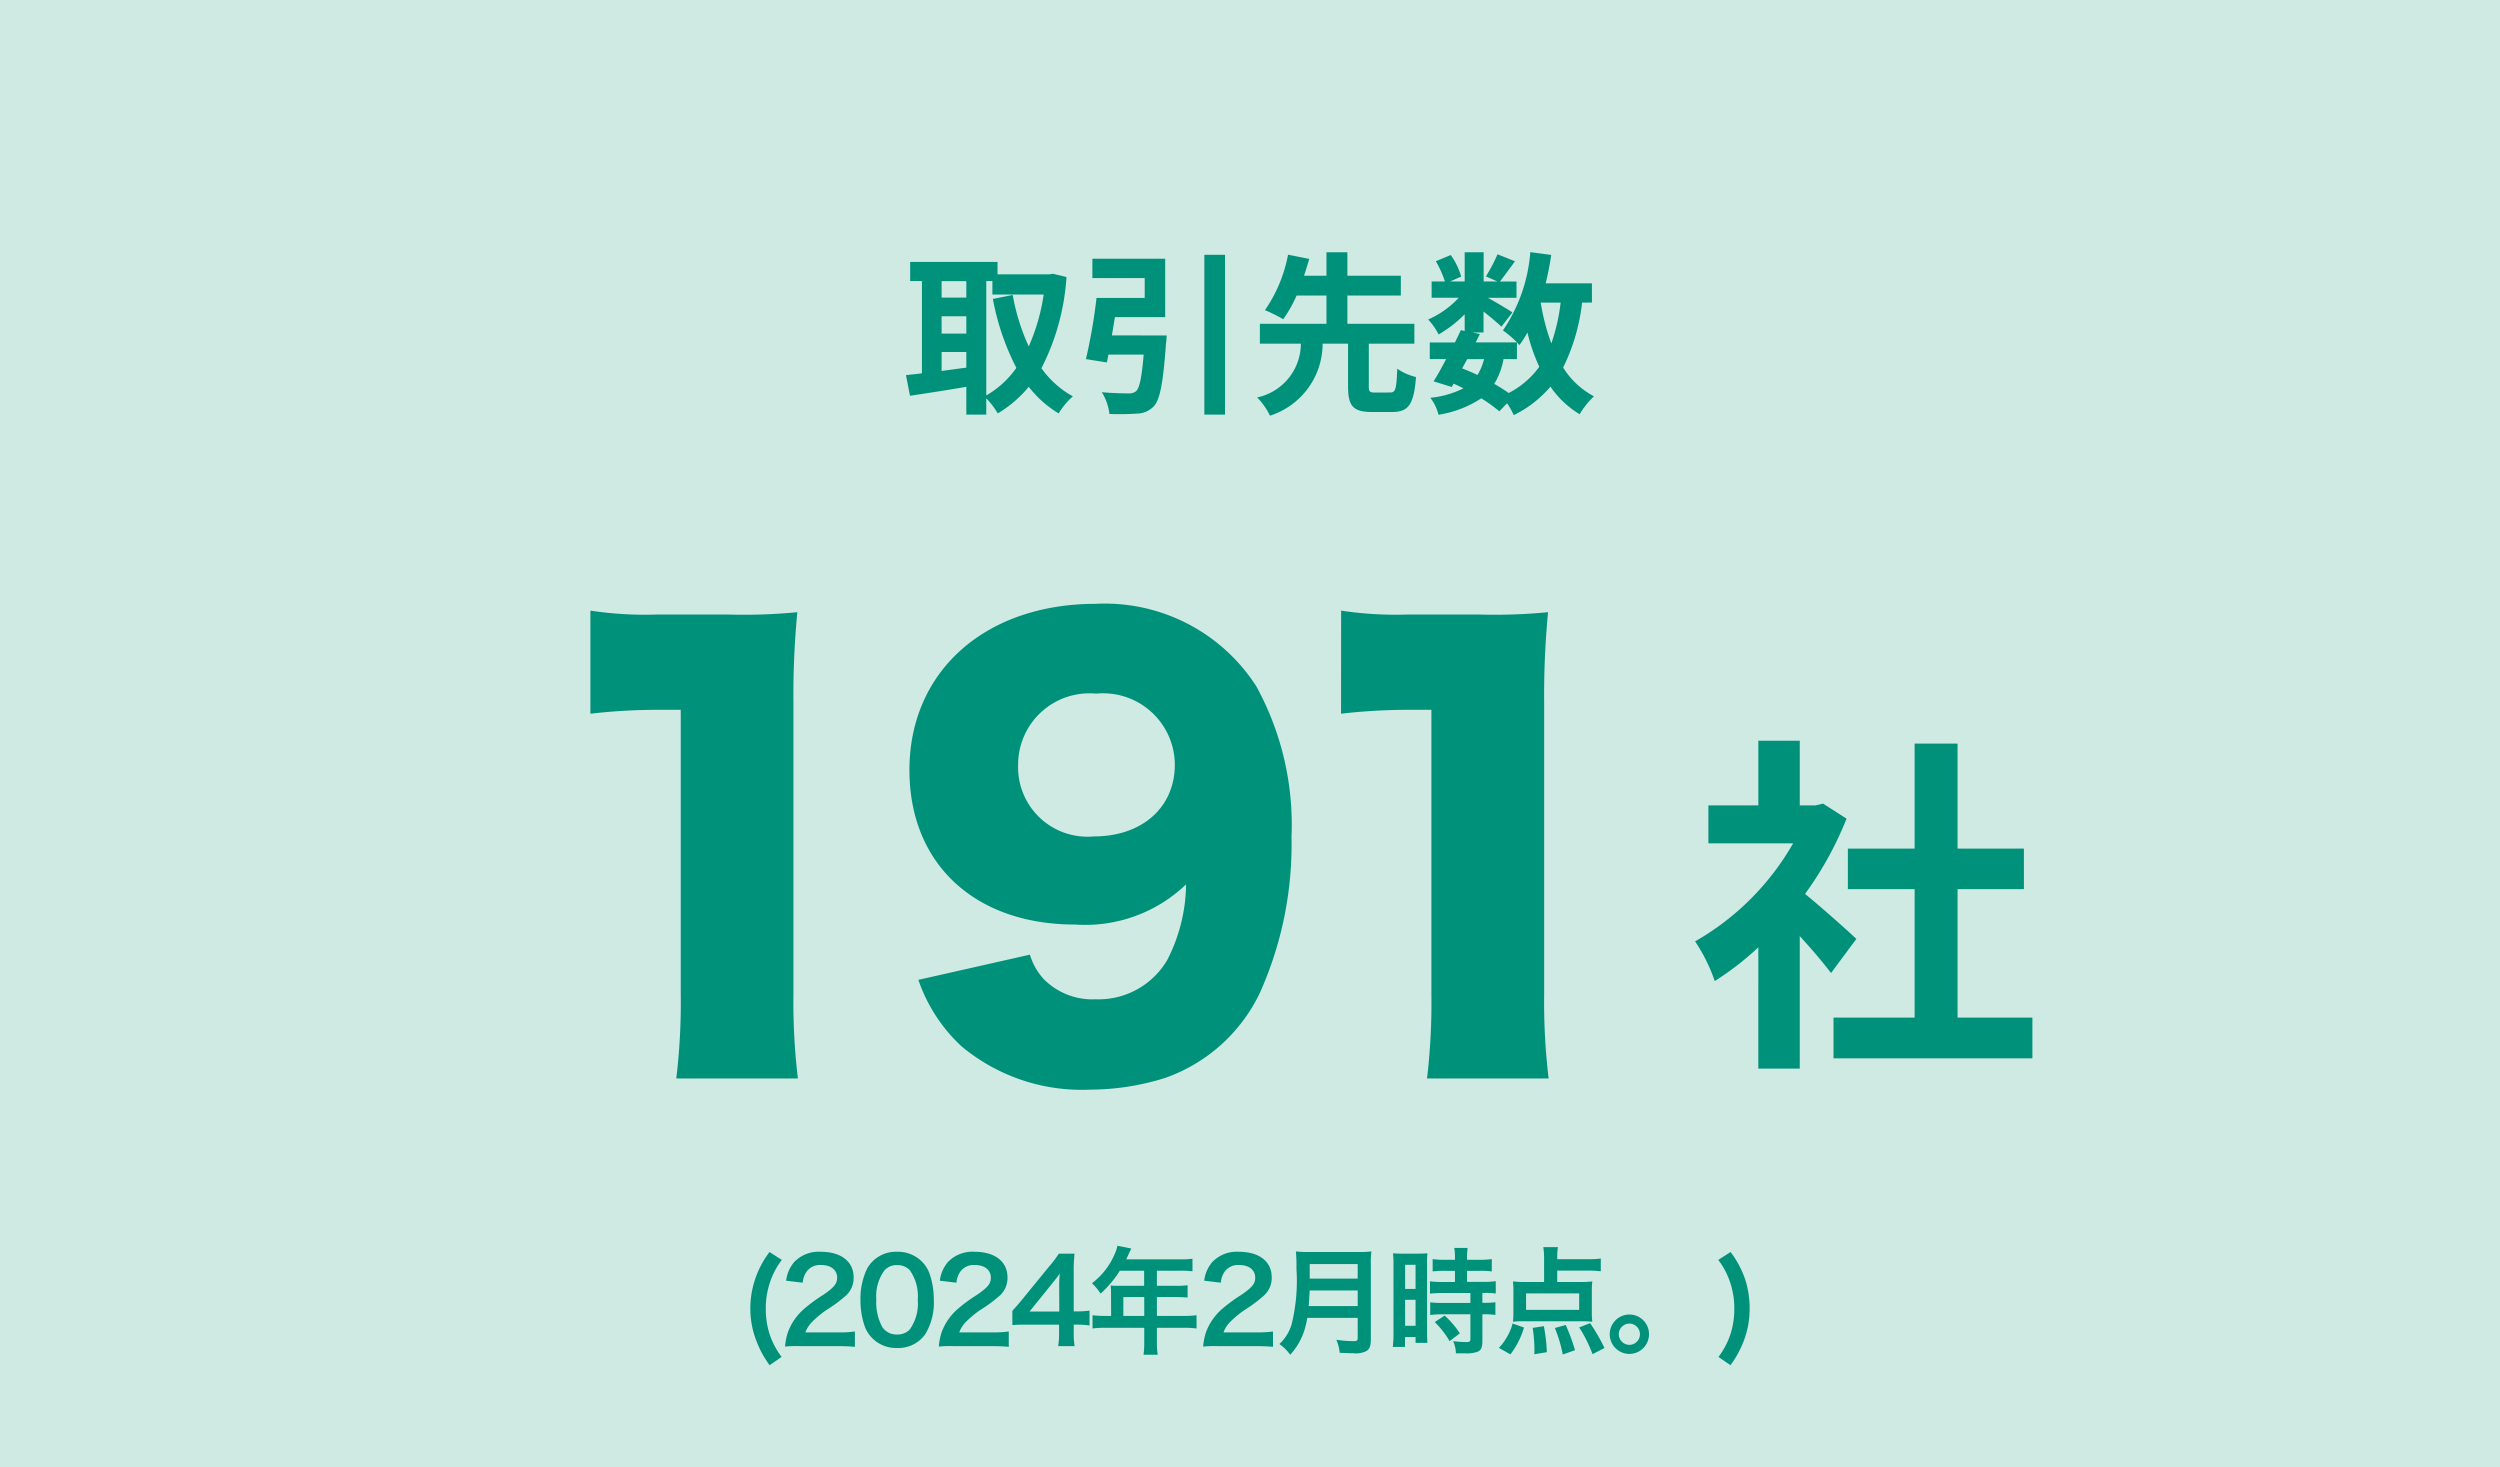
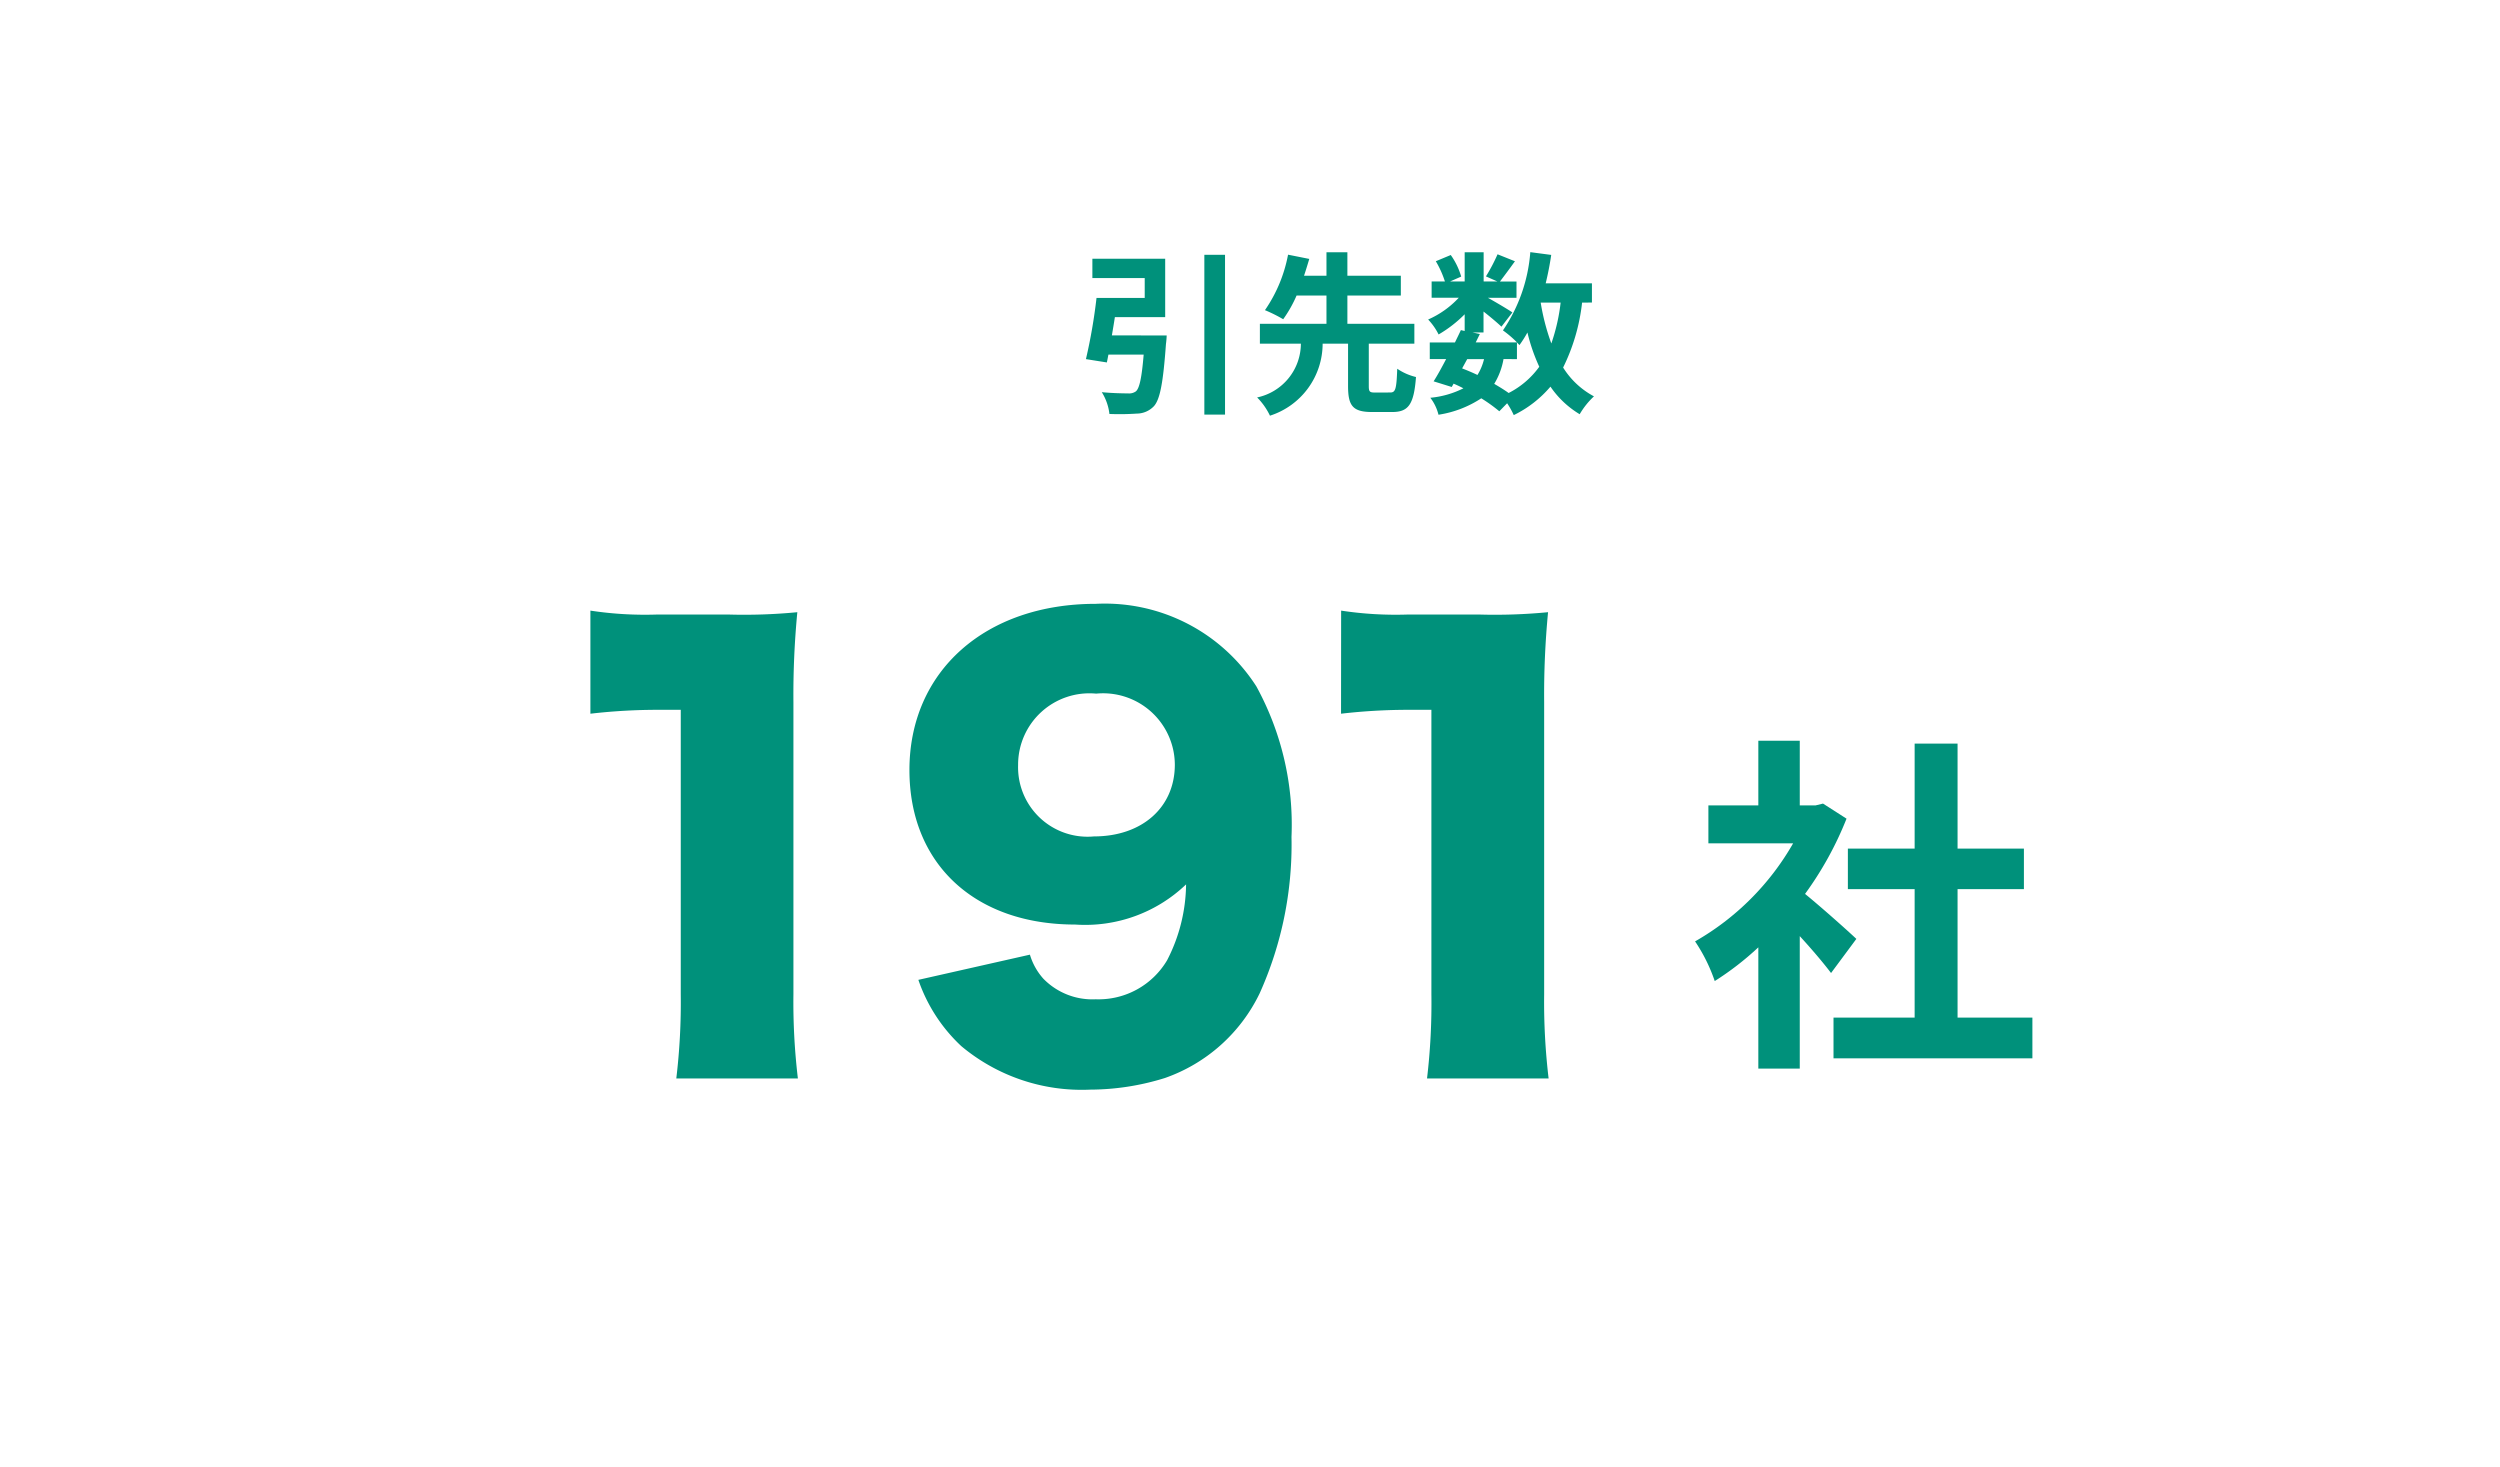
<svg xmlns="http://www.w3.org/2000/svg" width="107.575" height="63.141" viewBox="0 0 107.575 63.141">
  <g id="取引先数" transform="translate(-54.077 -152.636)">
-     <rect id="長方形_6" data-name="長方形 6" width="63.141" height="107.575" transform="translate(161.652 152.636) rotate(90)" fill="#cfe9e3" />
    <g id="グループ_9" data-name="グループ 9">
-       <path id="パス_20" data-name="パス 20" d="M99.967,164.558a9.919,9.919,0,0,1-1.078,3.922,4.076,4.076,0,0,0,1.354,1.211,3.2,3.2,0,0,0-.613.734,4.7,4.7,0,0,1-1.286-1.144,5.138,5.138,0,0,1-1.334,1.144,3.438,3.438,0,0,0-.494-.65v.7h-.858v-1.195c-.86.148-1.737.283-2.424.386l-.173-.888c.2-.024.435-.045.687-.078v-3.969h-.507v-.824H97v.533h2.235l.149-.024Zm-5.373.174v.711h1.064v-.711Zm0,2.26h1.064v-.748H94.594Zm0,1.607c.345-.045.7-.1,1.064-.142v-.674H94.594Zm1.922,1.053a4.035,4.035,0,0,0,1.295-1.186A10.759,10.759,0,0,1,96.8,165.5l.854-.172a9,9,0,0,0,.69,2.214,8.565,8.565,0,0,0,.643-2.232H96.78v-.58h-.264Z" fill="#00917b" />
      <path id="パス_21" data-name="パス 21" d="M104.279,167.072a3.573,3.573,0,0,1-.031.367c-.119,1.654-.253,2.379-.517,2.674a1.024,1.024,0,0,1-.739.32,11.179,11.179,0,0,1-1.176.016,2.263,2.263,0,0,0-.329-.938c.449.045.928.053,1.13.053a.5.5,0,0,0,.337-.088c.156-.131.254-.6.335-1.582h-1.517c-.024.123-.044.234-.067.338l-.9-.143a23.421,23.421,0,0,0,.455-2.632h2.074V164.6h-2.252v-.83h3.133v2.512H102.05c-.04.263-.085.531-.129.785Zm2.511-3.471v6.875H105.9V163.6Z" fill="#00917b" />
      <path id="パス_22" data-name="パス 22" d="M113.9,169.525c.225,0,.269-.141.3-1.022a2.43,2.43,0,0,0,.807.356c-.088,1.183-.327,1.506-1.022,1.506h-.87c-.837,0-1.031-.276-1.031-1.121v-1.821H110.99a3.259,3.259,0,0,1-2.267,3.1,2.845,2.845,0,0,0-.552-.785,2.374,2.374,0,0,0,1.883-2.313H108.29v-.857h2.865v-1.215h-1.286a5.516,5.516,0,0,1-.576,1.02,6.3,6.3,0,0,0-.785-.391,6.225,6.225,0,0,0,.994-2.387l.913.182c-.069.23-.141.471-.225.723h.965V163.49h.9V164.5h2.3v.853h-2.3v1.215h2.882v.857h-1.961v1.821c0,.246.039.281.268.281Z" fill="#00917b" />
      <path id="パス_23" data-name="パス 23" d="M122.154,165.658a8.379,8.379,0,0,1-.816,2.793,3.512,3.512,0,0,0,1.327,1.24,3.384,3.384,0,0,0-.614.769,4.03,4.03,0,0,1-1.258-1.187,4.845,4.845,0,0,1-1.579,1.225,3.423,3.423,0,0,0-.285-.51l-.337.345a6.73,6.73,0,0,0-.776-.558,4.6,4.6,0,0,1-1.841.707,1.959,1.959,0,0,0-.351-.73,3.966,3.966,0,0,0,1.423-.407c-.136-.072-.278-.14-.422-.2l-.08.143-.779-.243c.165-.259.352-.6.538-.957H115.6v-.715h1.083c.091-.189.181-.369.256-.533l.163.039v-.72a5.393,5.393,0,0,1-1.122.869,2.625,2.625,0,0,0-.45-.643,3.992,3.992,0,0,0,1.318-.937h-1.168v-.7h.572a4.263,4.263,0,0,0-.392-.871l.643-.268a3.065,3.065,0,0,1,.449.928l-.479.211h.629V163.49h.816v1.258h.591l-.492-.219a7.653,7.653,0,0,0,.5-.951l.748.3c-.231.322-.464.634-.644.871h.711v.7H118.1c.359.2.89.515,1.055.631l-.471.613c-.165-.158-.478-.422-.771-.652v.9h-.48l.322.068-.178.361h1.778a4.68,4.68,0,0,0-.606-.517,6.923,6.923,0,0,0,1.177-3.367l.9.119c-.06.418-.143.832-.238,1.224h1.99v.825Zm-5.162,2.83c.225.088.441.178.66.283a2.3,2.3,0,0,0,.283-.682h-.724Zm1.781-.4a3.034,3.034,0,0,1-.4,1.065c.231.135.45.269.621.394a3.691,3.691,0,0,0,1.318-1.129,7.912,7.912,0,0,1-.51-1.474,5,5,0,0,1-.343.541c-.031-.031-.062-.07-.108-.112v.715Zm1.6-2.431a9.549,9.549,0,0,0,.458,1.758,8.156,8.156,0,0,0,.4-1.758Z" fill="#00917b" />
    </g>
    <path id="パス_55" data-name="パス 55" d="M132.867,194.505c-.318-.422-.83-1.027-1.346-1.588v5.7h-1.783V193.4a12.615,12.615,0,0,1-1.876,1.451,7.194,7.194,0,0,0-.846-1.707,11.319,11.319,0,0,0,4.219-4.219h-3.646v-1.633h2.149v-2.783h1.783v2.783h.681l.319-.078,1.012.649a14.68,14.68,0,0,1-1.785,3.238c.726.592,1.891,1.633,2.208,1.936Zm8.664,1.918v1.754h-8.558v-1.754h3.491v-5.529h-2.873v-1.742h2.873v-4.52h1.847v4.52h2.855v1.742h-2.855v5.529Z" fill="#00917b" />
    <path id="パス_93" data-name="パス 93" d="M3.432-14.952A25.383,25.383,0,0,1,6.36-15.12h.96V-2.88A27.542,27.542,0,0,1,7.128.744H12.36a27.778,27.778,0,0,1-.192-3.624V-15.456a37.26,37.26,0,0,1,.168-3.864,23.807,23.807,0,0,1-2.976.1H6.312a15.642,15.642,0,0,1-2.88-.168ZM17.544-3.5A7,7,0,0,0,19.392-.648a8.076,8.076,0,0,0,5.544,1.872,10.866,10.866,0,0,0,3.216-.5,7.144,7.144,0,0,0,4.08-3.648A15.6,15.6,0,0,0,33.6-9.648a12.384,12.384,0,0,0-1.512-6.48,7.744,7.744,0,0,0-6.912-3.552c-4.752,0-8.016,2.9-8.016,7.152,0,4.032,2.808,6.648,7.128,6.648a6.272,6.272,0,0,0,4.776-1.728,7.255,7.255,0,0,1-.816,3.264,3.428,3.428,0,0,1-3.072,1.68,2.944,2.944,0,0,1-2.256-.888,2.715,2.715,0,0,1-.576-1.032ZM25.1-9.672a2.989,2.989,0,0,1-3.264-3.072,3.07,3.07,0,0,1,3.36-3.072,3.086,3.086,0,0,1,3.384,3.048C28.584-10.92,27.168-9.672,25.1-9.672Zm10.632-5.28a25.383,25.383,0,0,1,2.928-.168h.96V-2.88A27.542,27.542,0,0,1,39.432.744h5.232a27.778,27.778,0,0,1-.192-3.624V-15.456a37.261,37.261,0,0,1,.168-3.864,23.807,23.807,0,0,1-2.976.1H38.616a15.642,15.642,0,0,1-2.88-.168Z" transform="translate(76.05 198.299)" fill="#00917b" />
-     <path id="パス_92" data-name="パス 92" d="M-20.155.525a3.462,3.462,0,0,1-.52-.99,3.578,3.578,0,0,1-.16-1.085,3.457,3.457,0,0,1,.17-1.105,3.3,3.3,0,0,1,.52-.995l-.53-.34A4.023,4.023,0,0,0-21.3-2.8,3.912,3.912,0,0,0-21.5-1.56,3.8,3.8,0,0,0-21.2-.07a4.14,4.14,0,0,0,.53.95Zm2.4-.465c.32,0,.52.01.755.03V-.57a5.253,5.253,0,0,1-.73.04h-1.4a1.205,1.205,0,0,1,.285-.45,4.374,4.374,0,0,1,.595-.5,6.259,6.259,0,0,0,.84-.615,1.015,1.015,0,0,0,.355-.8c0-.685-.54-1.105-1.415-1.105a1.454,1.454,0,0,0-1.145.445,1.5,1.5,0,0,0-.345.8l.715.085a.95.95,0,0,1,.155-.46.706.706,0,0,1,.635-.3c.425,0,.69.21.69.55,0,.255-.14.42-.6.735a6.886,6.886,0,0,0-.825.605,2.468,2.468,0,0,0-.685.98,2.555,2.555,0,0,0-.13.64A4.608,4.608,0,0,1-19.36.06Zm2.565.08a1.419,1.419,0,0,0,1.215-.59,2.626,2.626,0,0,0,.37-1.48A3.363,3.363,0,0,0-13.8-3.09a1.4,1.4,0,0,0-.33-.5A1.452,1.452,0,0,0-15.185-4a1.422,1.422,0,0,0-1.275.695,2.944,2.944,0,0,0-.3,1.385A3.346,3.346,0,0,0-16.57-.77a1.4,1.4,0,0,0,.33.5A1.44,1.44,0,0,0-15.19.14Zm.005-.58a.733.733,0,0,1-.64-.325,2.249,2.249,0,0,1-.255-1.19,1.866,1.866,0,0,1,.33-1.215.672.672,0,0,1,.56-.255.723.723,0,0,1,.545.21,1.939,1.939,0,0,1,.35,1.28,1.927,1.927,0,0,1-.35,1.285A.727.727,0,0,1-15.185-.44Zm4.05.5c.32,0,.52.01.755.03V-.57a5.253,5.253,0,0,1-.73.04h-1.4a1.205,1.205,0,0,1,.285-.45,4.374,4.374,0,0,1,.595-.5,6.26,6.26,0,0,0,.84-.615,1.015,1.015,0,0,0,.355-.8c0-.685-.54-1.105-1.415-1.105A1.454,1.454,0,0,0-13-3.555a1.5,1.5,0,0,0-.345.8l.715.085a.95.95,0,0,1,.155-.46.706.706,0,0,1,.635-.3c.425,0,.69.21.69.55,0,.255-.14.42-.6.735a6.886,6.886,0,0,0-.825.605,2.468,2.468,0,0,0-.685.98,2.555,2.555,0,0,0-.13.64A4.608,4.608,0,0,1-12.74.06Zm4.23-1.53a3.292,3.292,0,0,1-.505.035h-.175v-1.64A7.038,7.038,0,0,1-7.55-3.92h-.675a4.759,4.759,0,0,1-.415.55L-9.825-1.92c-.175.21-.23.275-.4.46v.615c.17-.015.33-.02.625-.02h1.385V-.52a3.189,3.189,0,0,1-.04.58h.71a3.107,3.107,0,0,1-.04-.57V-.865h.18a3.859,3.859,0,0,1,.5.035Zm-1.3.04H-9.485l.96-1.19c.18-.22.24-.3.34-.445a5.658,5.658,0,0,0-.025.6Zm2.23.19h-.255a4.19,4.19,0,0,1-.545-.03V-.7a4.3,4.3,0,0,1,.545-.03h1.68v.615a3.644,3.644,0,0,1-.03.545h.61A3.011,3.011,0,0,1-4.005-.1V-.73h1.16A4.245,4.245,0,0,1-2.3-.7v-.57a4.084,4.084,0,0,1-.545.03h-1.16v-.81h.82a4.705,4.705,0,0,1,.5.02v-.53a3.67,3.67,0,0,1-.515.025h-.805v-.65h1.02a3.68,3.68,0,0,1,.51.025V-3.7a3.55,3.55,0,0,1-.51.025h-2.34c.09-.195.14-.3.145-.315.035-.075.045-.09.075-.15l-.6-.12a1.444,1.444,0,0,1-.12.365A3.1,3.1,0,0,1-6.8-2.645a2.189,2.189,0,0,1,.37.445A4.611,4.611,0,0,0-5.6-3.185h1.045v.65h-1.09c-.135,0-.245,0-.35-.015a2.745,2.745,0,0,1,.015.29Zm.525,0v-.81h.9v.81ZM.235.06c.32,0,.52.01.755.03V-.57a5.253,5.253,0,0,1-.73.04h-1.4A1.205,1.205,0,0,1-.855-.98a4.374,4.374,0,0,1,.6-.5A6.26,6.26,0,0,0,.58-2.1a1.015,1.015,0,0,0,.355-.8C.935-3.58.4-4-.48-4a1.454,1.454,0,0,0-1.145.445,1.5,1.5,0,0,0-.345.8l.715.085A.95.95,0,0,1-1.1-3.13a.706.706,0,0,1,.635-.3c.425,0,.69.21.69.55,0,.255-.14.42-.6.735a6.886,6.886,0,0,0-.825.605,2.468,2.468,0,0,0-.685.98,2.555,2.555,0,0,0-.13.64A4.608,4.608,0,0,1-1.37.06Zm4.4-1.215V-.29c0,.11-.035.135-.185.135a5.056,5.056,0,0,1-.735-.06,1.809,1.809,0,0,1,.145.56c.255.015.42.02.58.02a.991.991,0,0,0,.58-.1C5.145.185,5.2.04,5.2-.21V-3.45a3.771,3.771,0,0,1,.025-.565,4.507,4.507,0,0,1-.58.025H2.56a5.045,5.045,0,0,1-.585-.025A7.046,7.046,0,0,1,2-3.26,7.894,7.894,0,0,1,1.8-.91a1.893,1.893,0,0,1-.535.88A1.934,1.934,0,0,1,1.73.43a2.8,2.8,0,0,0,.59-.99,3.706,3.706,0,0,0,.145-.595Zm-2.11-.51c.03-.4.04-.515.04-.67h2.07v.67Zm.045-1.18V-3.47H4.635v.625ZM8.82-3.18V-2.7H8.3a3.846,3.846,0,0,1-.555-.03v.53c.155-.015.34-.025.55-.025H9.485v.425H8.3a3.71,3.71,0,0,1-.545-.025v.545a4.478,4.478,0,0,1,.535-.03H9.485V-.25c0,.11-.03.135-.185.135a4.454,4.454,0,0,1-.56-.04A1.289,1.289,0,0,1,8.86.37l.39,0A1.4,1.4,0,0,0,9.8.3c.15-.07.2-.19.2-.48v-1.13h.065a2.719,2.719,0,0,1,.495.03V-1.83a3.05,3.05,0,0,1-.495.025H10V-2.23h.085a3.252,3.252,0,0,1,.49.025v-.53a3.69,3.69,0,0,1-.545.03H9.34V-3.18h.55a3.627,3.627,0,0,1,.515.025v-.53a3.686,3.686,0,0,1-.52.03H9.34V-3.79a2.658,2.658,0,0,1,.025-.375H8.79a2.235,2.235,0,0,1,.03.375v.135H8.38a3.637,3.637,0,0,1-.52-.03v.53a4.234,4.234,0,0,1,.535-.025ZM6.175-.5a4.555,4.555,0,0,1-.03.595H6.67V-.33h.455v.25h.51c-.01-.125-.015-.235-.015-.5V-3.44a3.751,3.751,0,0,1,.015-.495c-.12.01-.21.015-.435.015H6.595a4.332,4.332,0,0,1-.44-.015,4.687,4.687,0,0,1,.02.505Zm.5-2.94h.45V-2.4h-.45Zm0,1.505h.45V-.815h-.45ZM9.03-.49a3.837,3.837,0,0,0-.655-.765l-.425.28a3.82,3.82,0,0,1,.64.82Zm4.19-2.7h1.34a4.418,4.418,0,0,1,.535.03v-.55a3.872,3.872,0,0,1-.535.03H13.22v-.08a2.633,2.633,0,0,1,.03-.44h-.63a2.813,2.813,0,0,1,.035.49V-2.7H11.88a4.253,4.253,0,0,1-.565-.025,3.5,3.5,0,0,1,.02.415v.94a3.062,3.062,0,0,1-.02.38,4.211,4.211,0,0,1,.475-.02h2.455a4.523,4.523,0,0,1,.485.02,2.876,2.876,0,0,1-.02-.39v-.93a3.337,3.337,0,0,1,.02-.415,3.935,3.935,0,0,1-.57.025h-.94Zm.945.98V-1.5H11.88V-2.21ZM11.205.415A3.489,3.489,0,0,0,11.79-.74L11.3-.915a2.3,2.3,0,0,1-.235.57,2.326,2.326,0,0,1-.355.48ZM12.775.32a7.719,7.719,0,0,0-.13-1.12l-.48.075a6.383,6.383,0,0,1,.075.93c0,.045,0,.115-.005.205Zm1.21-.085a7.95,7.95,0,0,0-.4-1.085l-.465.13A6.144,6.144,0,0,1,13.46.42ZM15.255.14a8.608,8.608,0,0,0-.62-1.07l-.47.185A5.87,5.87,0,0,1,14.74.405Zm1.07-1.44a.847.847,0,0,0-.845.845.848.848,0,0,0,.845.85.848.848,0,0,0,.845-.85A.844.844,0,0,0,16.325-1.3Zm0,.39a.457.457,0,0,1,.455.455.458.458,0,0,1-.455.46.458.458,0,0,1-.455-.46A.457.457,0,0,1,16.325-.91ZM20.675.88a4.383,4.383,0,0,0,.535-.95A3.873,3.873,0,0,0,21.5-1.56a4.056,4.056,0,0,0-.19-1.245,4.176,4.176,0,0,0-.63-1.185l-.53.34a3.3,3.3,0,0,1,.52.995,3.457,3.457,0,0,1,.17,1.105,3.578,3.578,0,0,1-.16,1.085,3.462,3.462,0,0,1-.52.99Z" transform="translate(107.864 210.5)" fill="#00917b" />
  </g>
</svg>